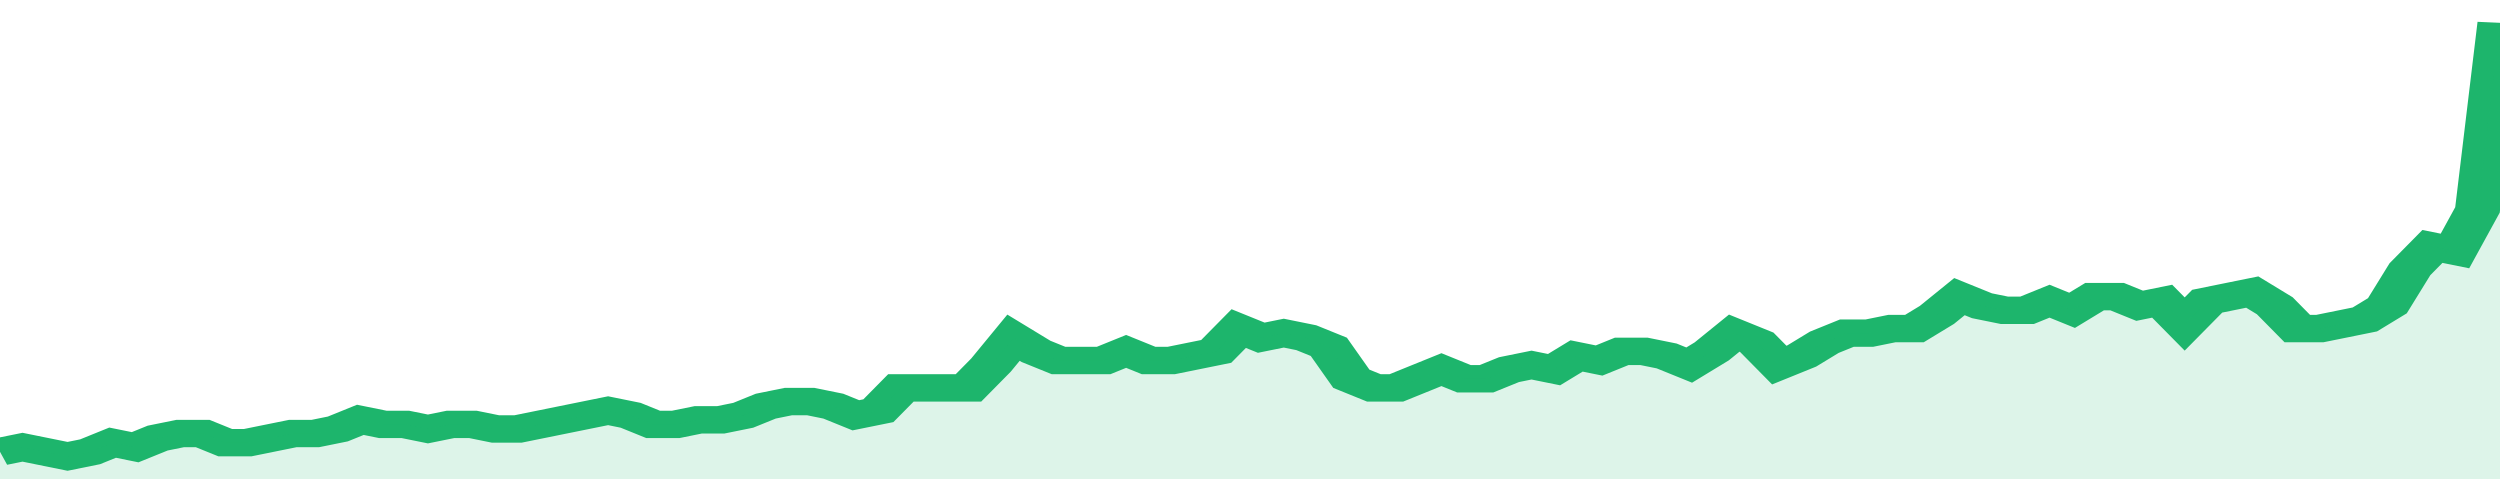
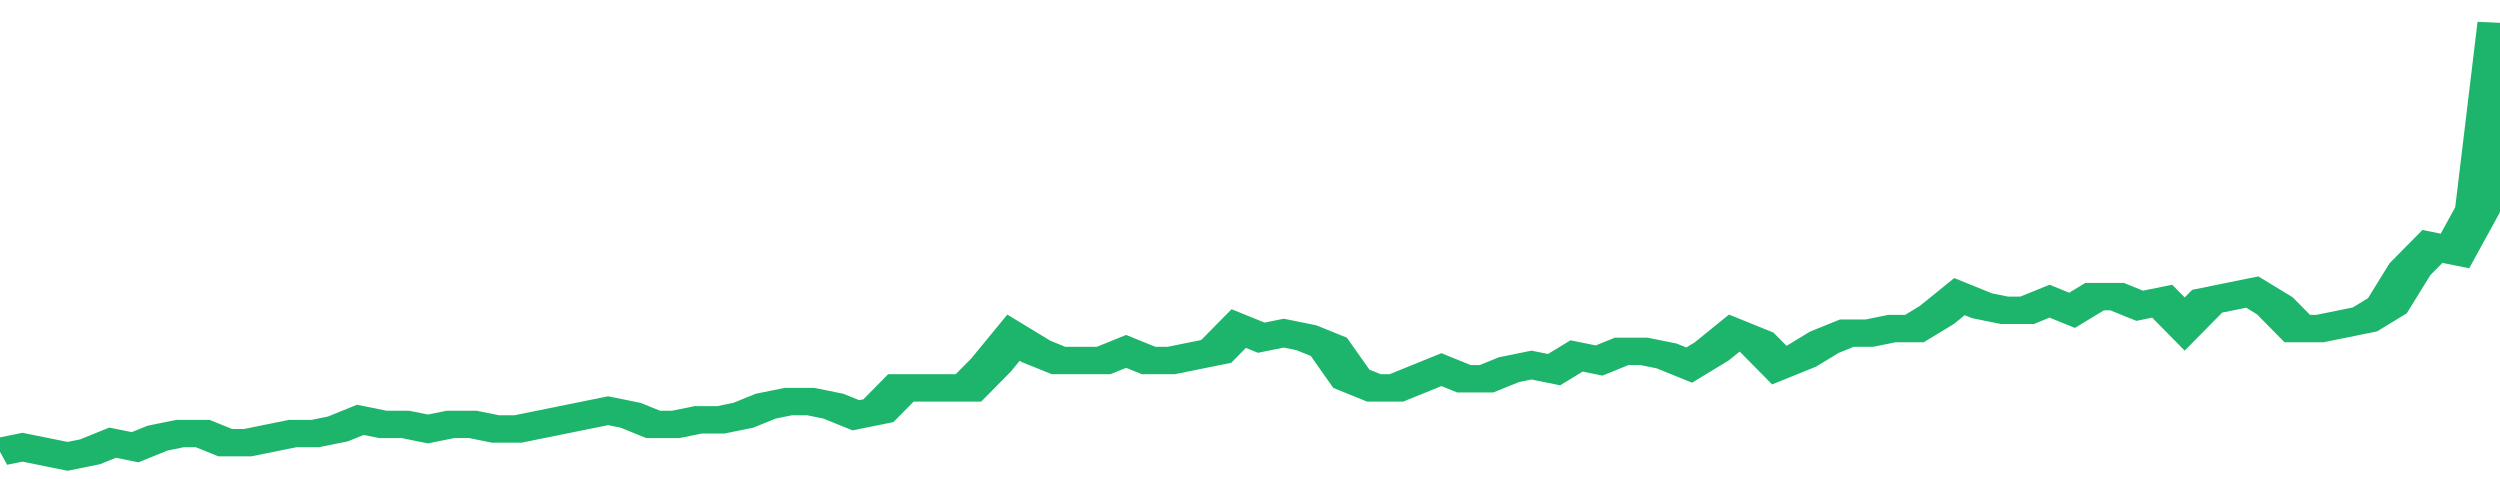
<svg xmlns="http://www.w3.org/2000/svg" viewBox="0 0 333 105" width="120" height="23" preserveAspectRatio="none">
  <polyline fill="none" stroke="#1db56c" stroke-width="6" points="0, 99 3, 98 6, 99 9, 100 12, 99 15, 97 18, 98 21, 96 24, 95 27, 95 30, 97 33, 97 36, 96 39, 95 42, 95 45, 94 48, 92 51, 93 54, 93 57, 94 60, 93 63, 93 66, 94 69, 94 72, 93 75, 92 78, 91 81, 90 84, 91 87, 93 90, 93 93, 92 96, 92 99, 91 102, 89 105, 88 108, 88 111, 89 114, 91 117, 90 120, 85 123, 85 126, 85 129, 85 132, 80 135, 74 138, 77 141, 79 144, 79 147, 79 150, 77 153, 79 156, 79 159, 78 162, 77 165, 72 168, 74 171, 73 174, 74 177, 76 180, 83 183, 85 186, 85 189, 83 192, 81 195, 83 198, 83 201, 81 204, 80 207, 81 210, 78 213, 79 216, 77 219, 77 222, 78 225, 80 228, 77 231, 73 234, 75 237, 80 240, 78 243, 75 246, 73 249, 73 252, 72 255, 72 258, 69 261, 65 264, 67 267, 68 270, 68 273, 66 276, 68 279, 65 282, 65 285, 67 288, 66 291, 71 294, 66 297, 65 300, 64 303, 67 306, 72 309, 72 312, 71 315, 70 318, 67 321, 59 324, 54 327, 55 330, 46 333, 5 333, 5 "> </polyline>
-   <polygon fill="#1db56c" opacity="0.15" points="0, 105 0, 99 3, 98 6, 99 9, 100 12, 99 15, 97 18, 98 21, 96 24, 95 27, 95 30, 97 33, 97 36, 96 39, 95 42, 95 45, 94 48, 92 51, 93 54, 93 57, 94 60, 93 63, 93 66, 94 69, 94 72, 93 75, 92 78, 91 81, 90 84, 91 87, 93 90, 93 93, 92 96, 92 99, 91 102, 89 105, 88 108, 88 111, 89 114, 91 117, 90 120, 85 123, 85 126, 85 129, 85 132, 80 135, 74 138, 77 141, 79 144, 79 147, 79 150, 77 153, 79 156, 79 159, 78 162, 77 165, 72 168, 74 171, 73 174, 74 177, 76 180, 83 183, 85 186, 85 189, 83 192, 81 195, 83 198, 83 201, 81 204, 80 207, 81 210, 78 213, 79 216, 77 219, 77 222, 78 225, 80 228, 77 231, 73 234, 75 237, 80 240, 78 243, 75 246, 73 249, 73 252, 72 255, 72 258, 69 261, 65 264, 67 267, 68 270, 68 273, 66 276, 68 279, 65 282, 65 285, 67 288, 66 291, 71 294, 66 297, 65 300, 64 303, 67 306, 72 309, 72 312, 71 315, 70 318, 67 321, 59 324, 54 327, 55 330, 46 333, 5 333, 105 " />
</svg>